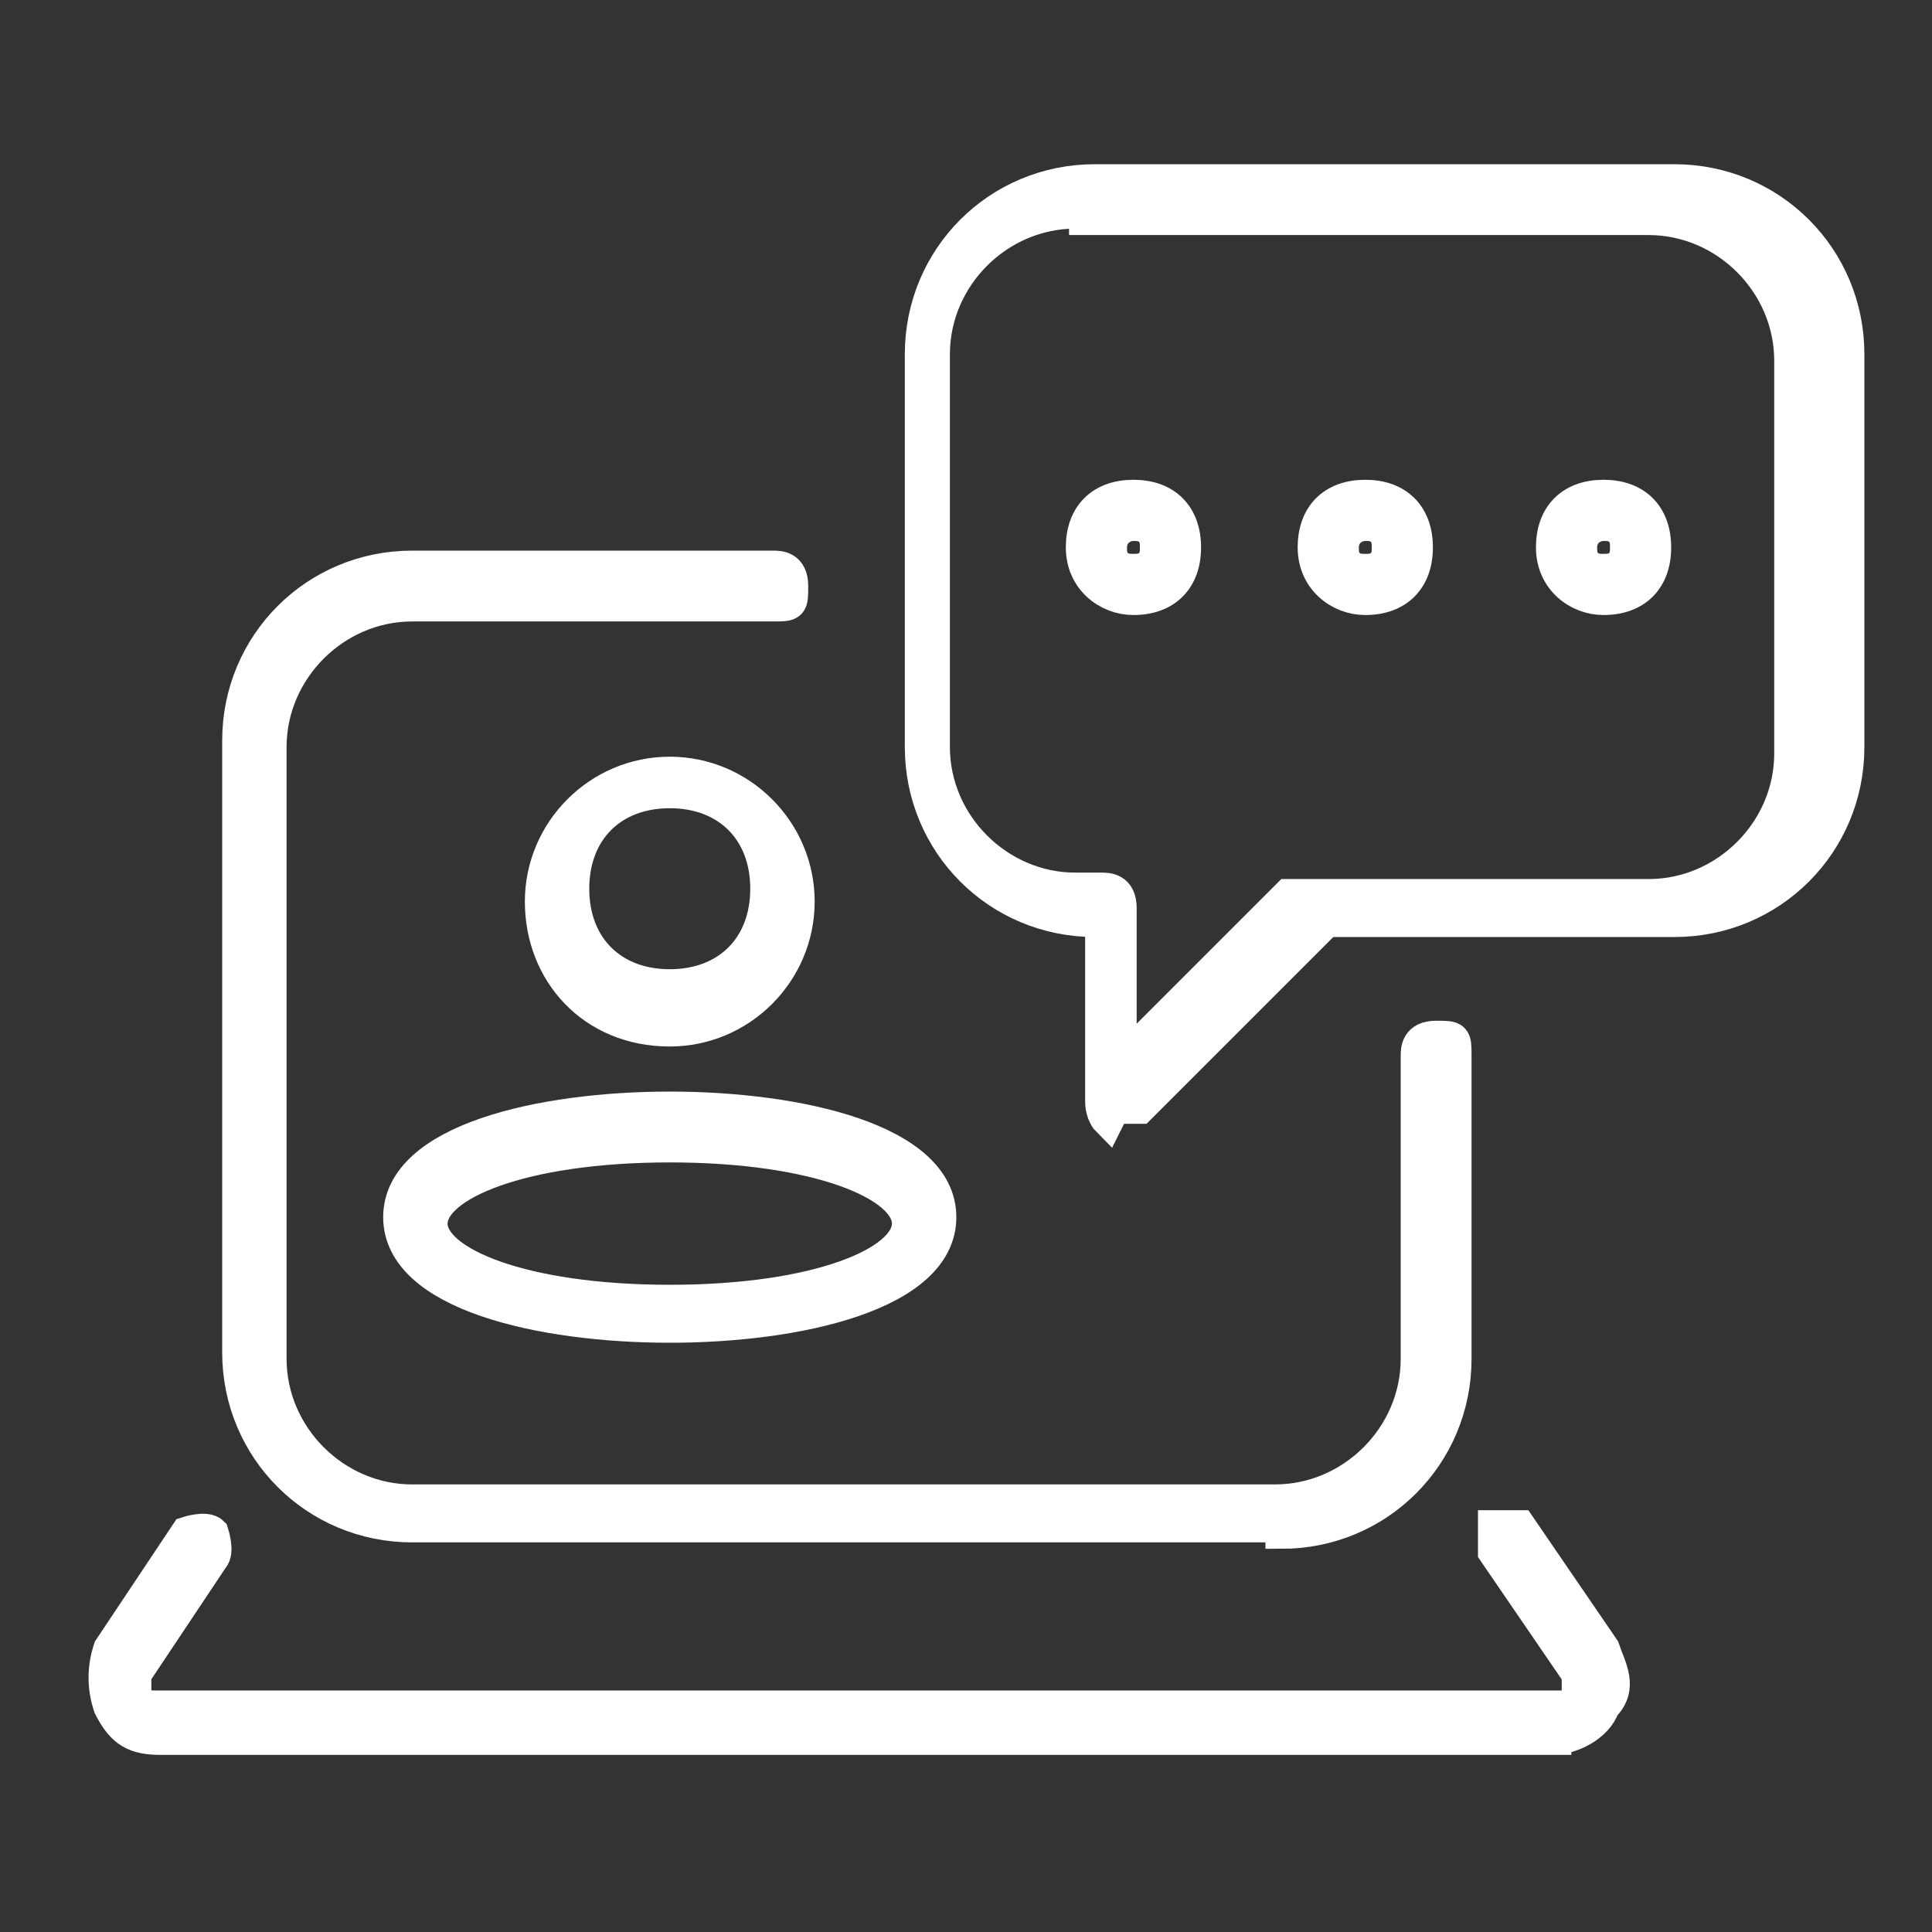
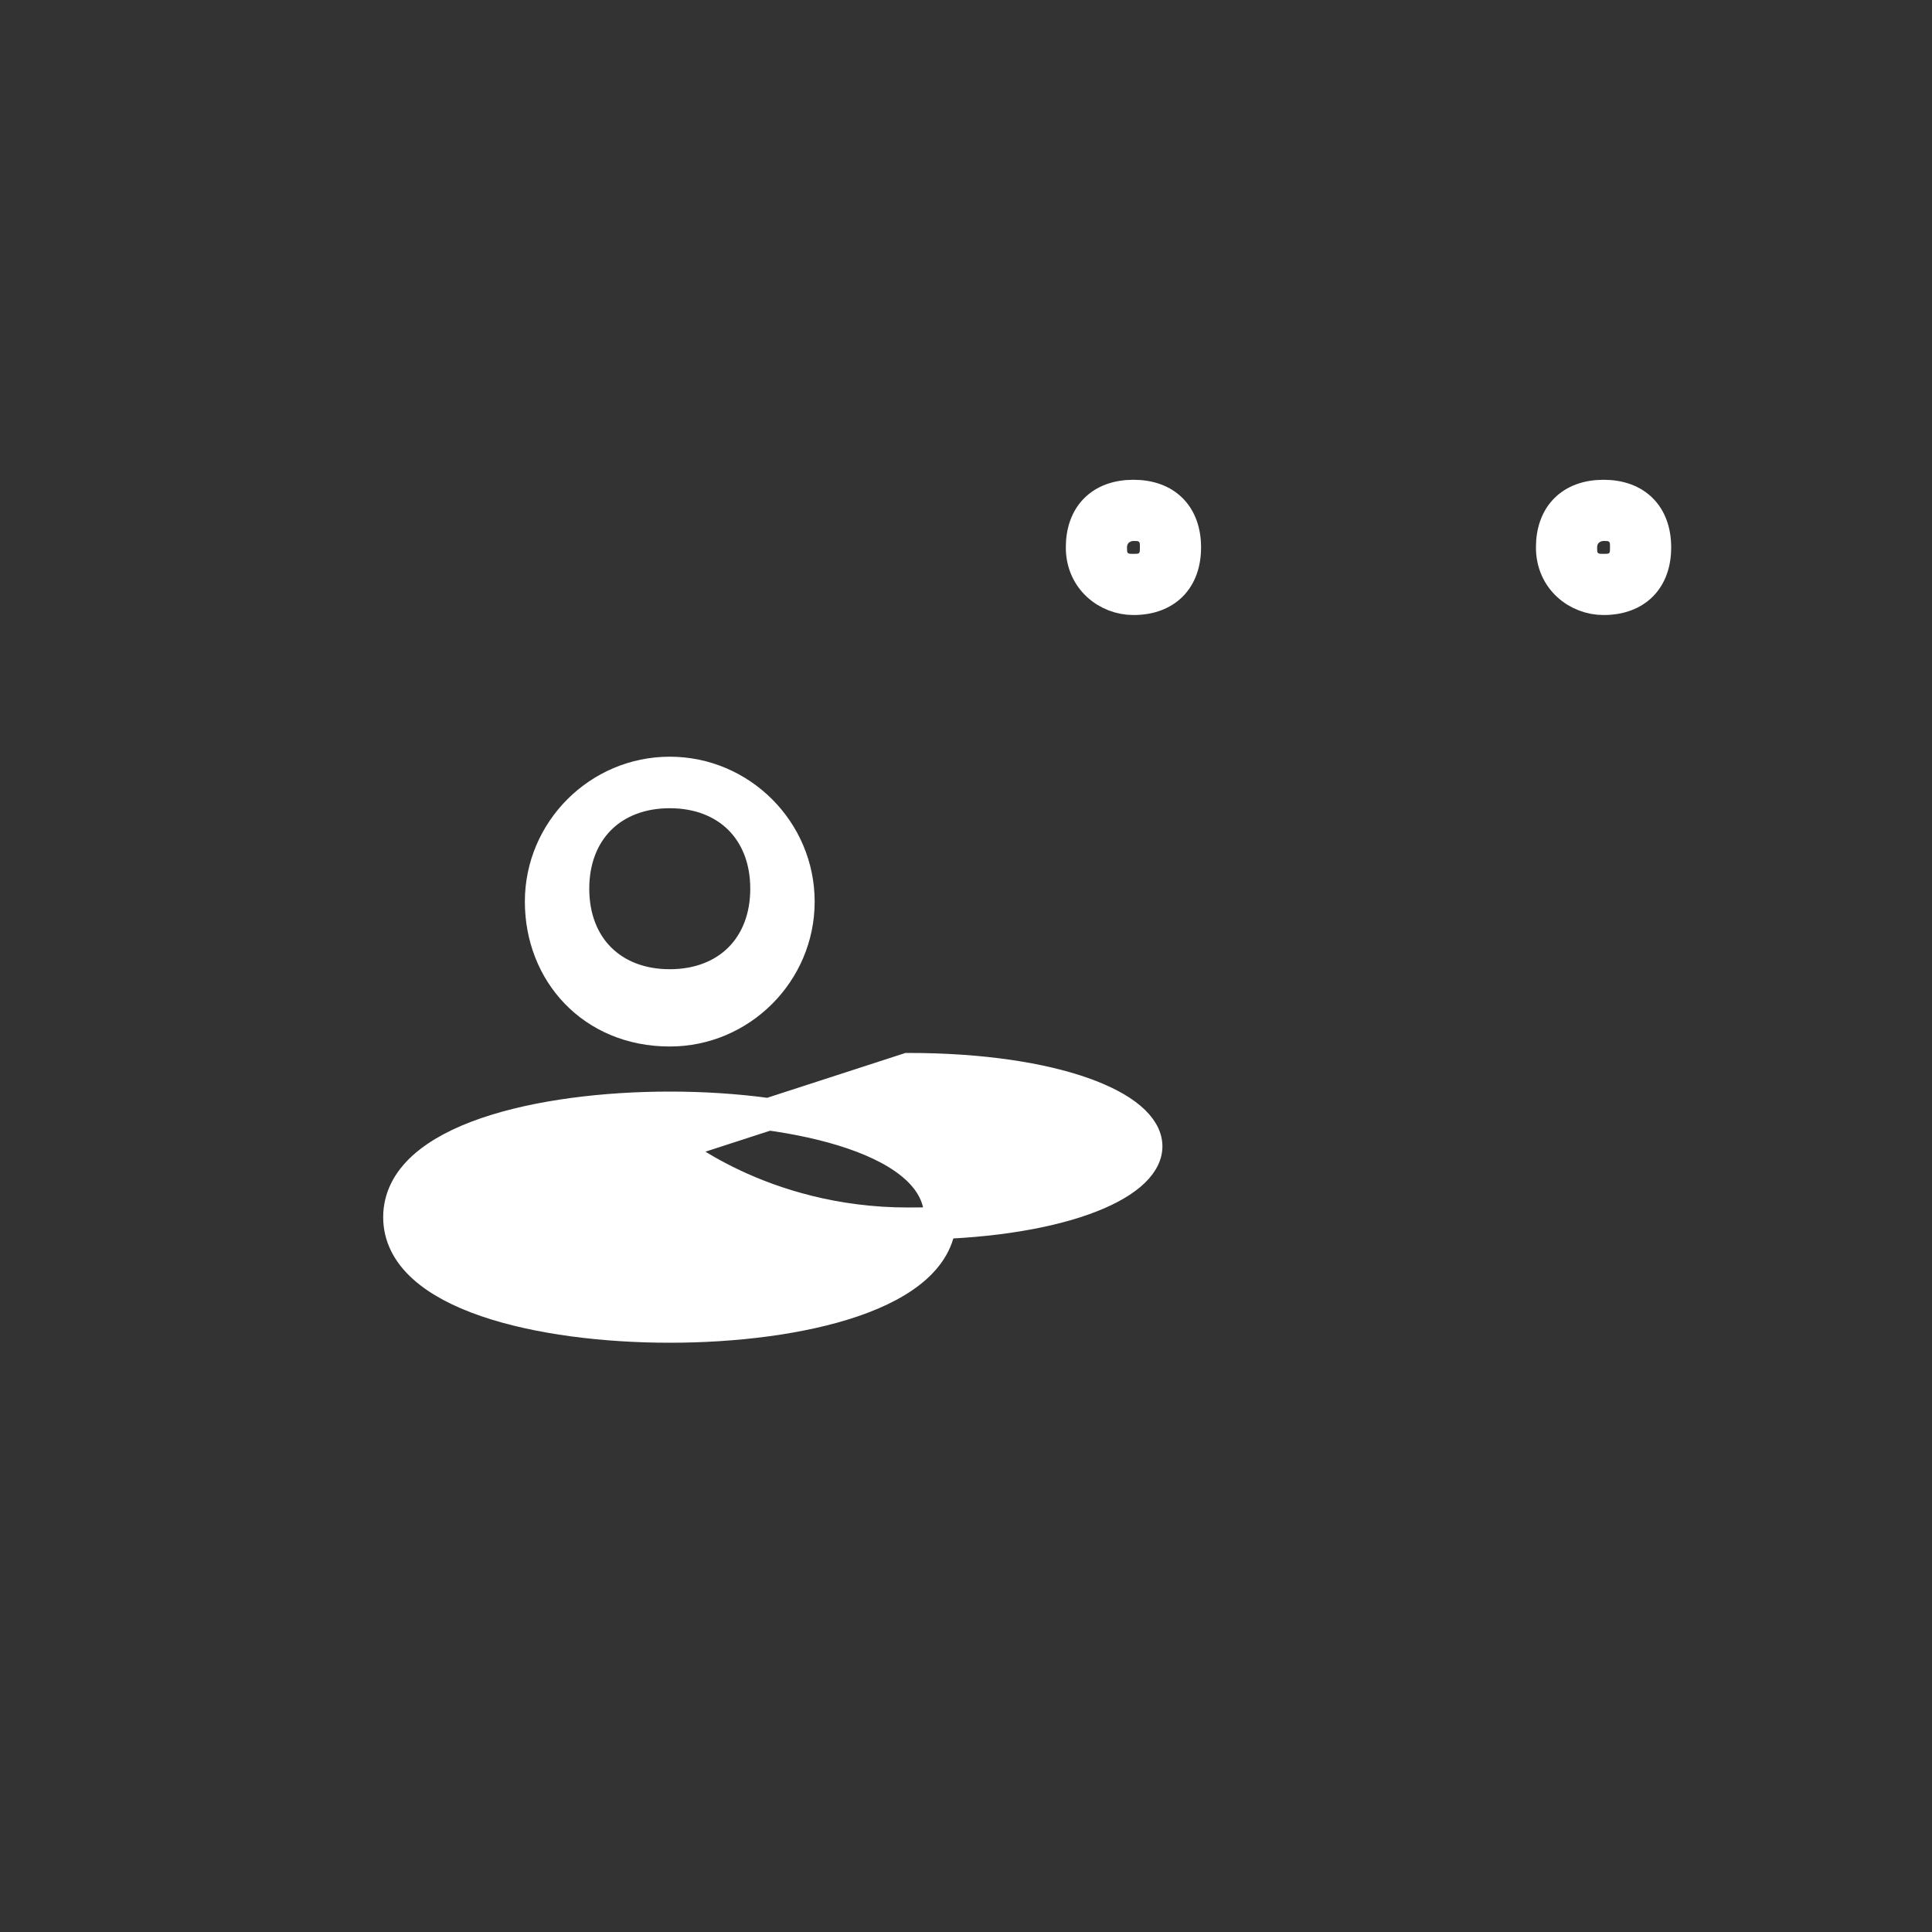
<svg xmlns="http://www.w3.org/2000/svg" id="Layer_1" version="1.1" viewBox="0 0 30 30">
  <rect x="0" y="0" width="30" height="30" fill="#333333" stroke="none" />
  <defs>
    <style>
      .st0 {
        fill: none;
      }

      .st1 {
        fill: #fff;
        stroke: #fff;
        stroke-miterlimit: 10;
        stroke-width: .5px;
      }
    </style>
  </defs>
  <g id="icon-connect">
    <g id="Frame_8198">
-       <rect id="Frame_8198_Frame_Background_" class="st0" y="0" width="30" height="30" />
-     </g>
+       </g>
  </g>
  <g>
    <g>
-       <path class="st1" d="M19.9,23.7H6.4c-1.5,0-2.7-1.2-2.7-2.7v-9.5c0-1.5,1.2-2.7,2.7-2.7h5.6c.1,0,.3,0,.3.3s0,.3-.3.3h-5.6c-1.2,0-2.2,1-2.2,2.2v9.5c0,1.2,1,2.2,2.2,2.2h13.4c1.2,0,2.2-1,2.2-2.2v-4.7c0-.1,0-.3.3-.3s.3,0,.3.3v4.7c0,1.5-1.2,2.7-2.7,2.7Z" />
-       <path class="st1" d="M24.2,27H2.5c-.4,0-.6-.1-.8-.5-.1-.3-.1-.6,0-.9l1.2-1.8s.3-.1.4,0c0,0,.1.3,0,.4l-1.2,1.8v.4s.1.1.3.1h21.8c.1,0,.3,0,.3-.1v-.4l-1.3-1.9v-.4h.4l1.3,1.9c.1.3.3.6,0,.9-.1.3-.5.5-.8.5h.3Z" />
      <g>
-         <path class="st1" d="M10.4,20.6c-2,0-4.2-.5-4.2-1.7s2.2-1.7,4.2-1.7,4.2.5,4.2,1.7-2.2,1.7-4.2,1.7ZM10.4,17.8c-2.3,0-3.7.6-3.7,1.2s1.4,1.2,3.7,1.2,3.7-.6,3.7-1.2-1.4-1.2-3.7-1.2Z" />
+         <path class="st1" d="M10.4,20.6c-2,0-4.2-.5-4.2-1.7s2.2-1.7,4.2-1.7,4.2.5,4.2,1.7-2.2,1.7-4.2,1.7ZM10.4,17.8s1.4,1.2,3.7,1.2,3.7-.6,3.7-1.2-1.4-1.2-3.7-1.2Z" />
        <path class="st1" d="M10.4,16c-1.2,0-2-.9-2-2s.9-2,2-2,2,.9,2,2-.9,2-2,2ZM10.4,12.3c-.9,0-1.5.6-1.5,1.5s.6,1.5,1.5,1.5,1.5-.6,1.5-1.5-.6-1.5-1.5-1.5Z" />
      </g>
    </g>
    <g>
-       <path class="st1" d="M17.2,17.4h0s-.1-.1-.1-.3v-2.8h-.1c-1.5,0-2.7-1.2-2.7-2.7v-6.1c0-1.5,1.2-2.7,2.7-2.7h9c1.5,0,2.7,1.2,2.7,2.7v6.1c0,1.5-1.2,2.7-2.7,2.7h-5.4l-2.9,2.9h-.4ZM16.7,3.3c-1.2,0-2.2,1-2.2,2.2v6.1c0,1.2,1,2.2,2.2,2.2h.4c.1,0,.3,0,.3.3v2.4l2.6-2.6h5.6c1.2,0,2.2-1,2.2-2.2v-6.1c0-1.2-1-2.2-2.2-2.2h-9,.1Z" />
      <path class="st1" d="M17.6,9.3c-.4,0-.8-.3-.8-.8s.3-.8.8-.8.8.3.8.8-.3.8-.8.8ZM17.6,8.4s-.1,0-.1.1,0,.1.1.1.1,0,.1-.1,0-.1-.1-.1Z" />
-       <path class="st1" d="M21.2,9.3c-.4,0-.8-.3-.8-.8s.3-.8.8-.8.8.3.8.8-.3.8-.8.8ZM21.2,8.4s-.1,0-.1.1,0,.1.1.1.1,0,.1-.1,0-.1-.1-.1Z" />
      <path class="st1" d="M24.9,9.3c-.4,0-.8-.3-.8-.8s.3-.8.8-.8.8.3.8.8-.3.8-.8.8ZM24.9,8.4s-.1,0-.1.1,0,.1.1.1.1,0,.1-.1,0-.1-.1-.1Z" />
    </g>
  </g>
</svg>